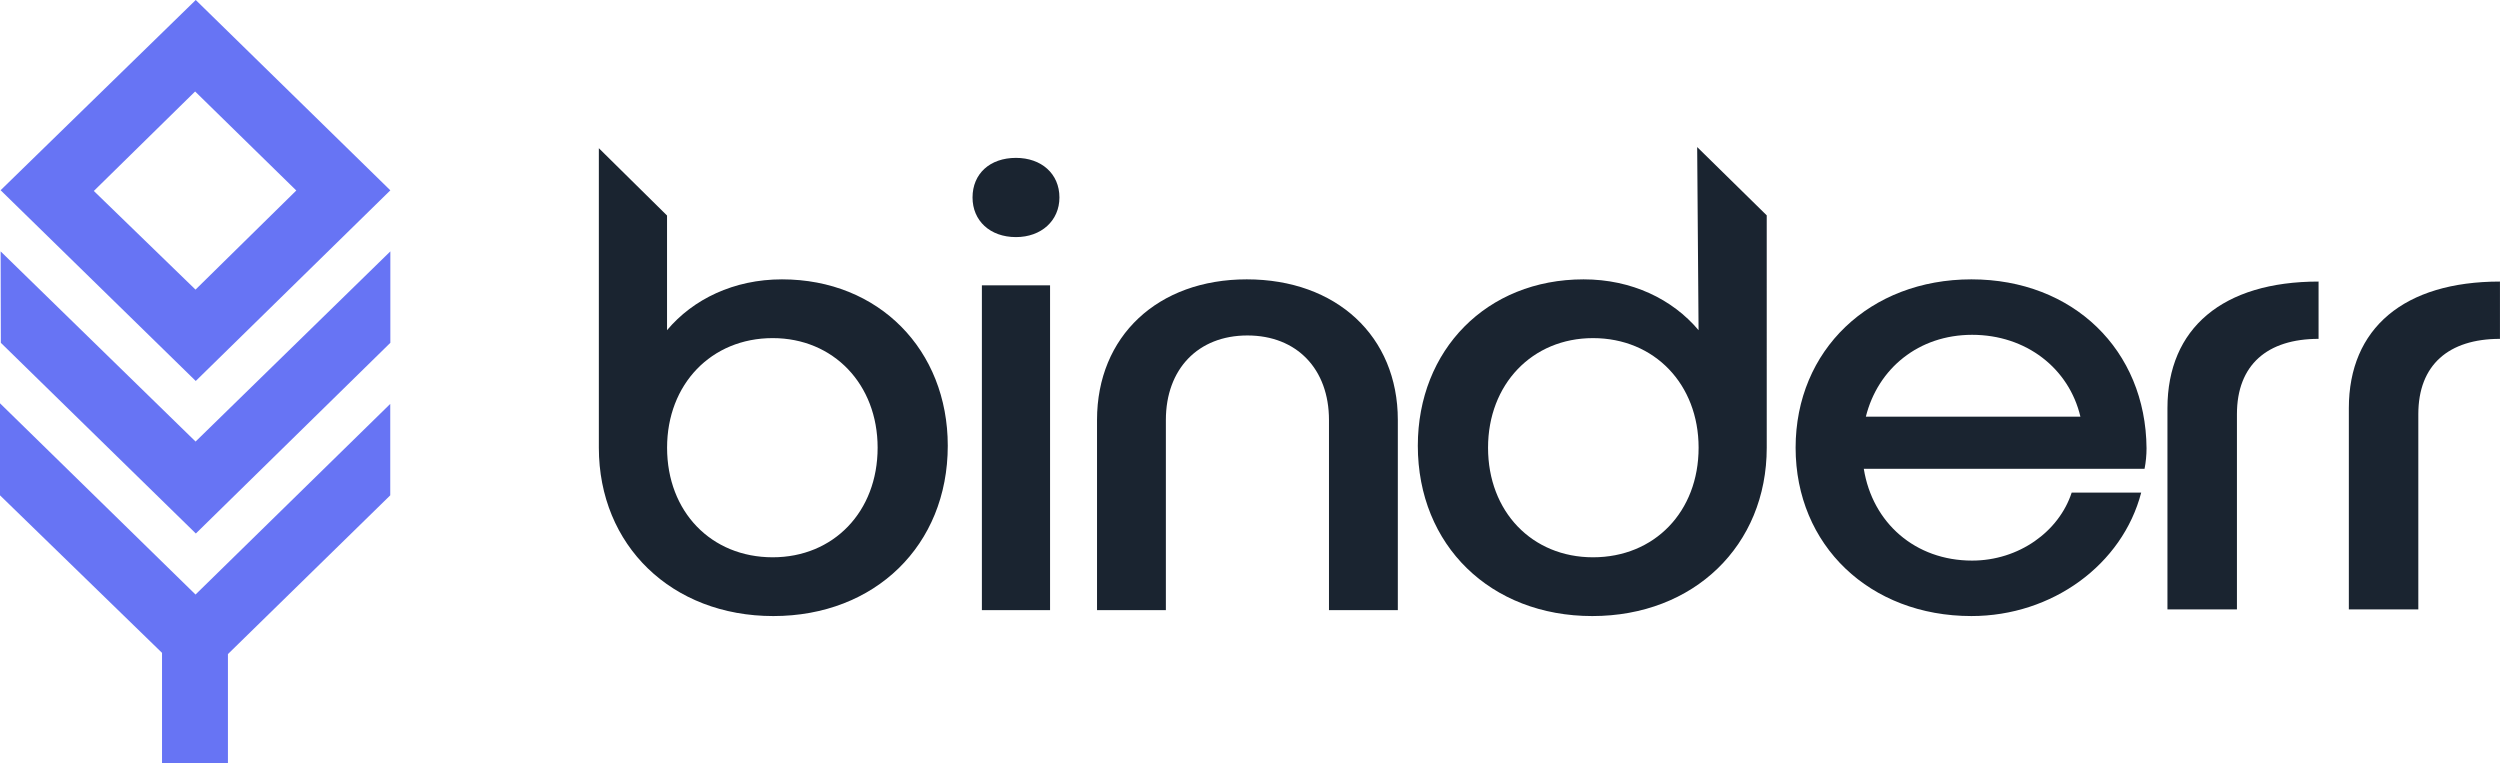
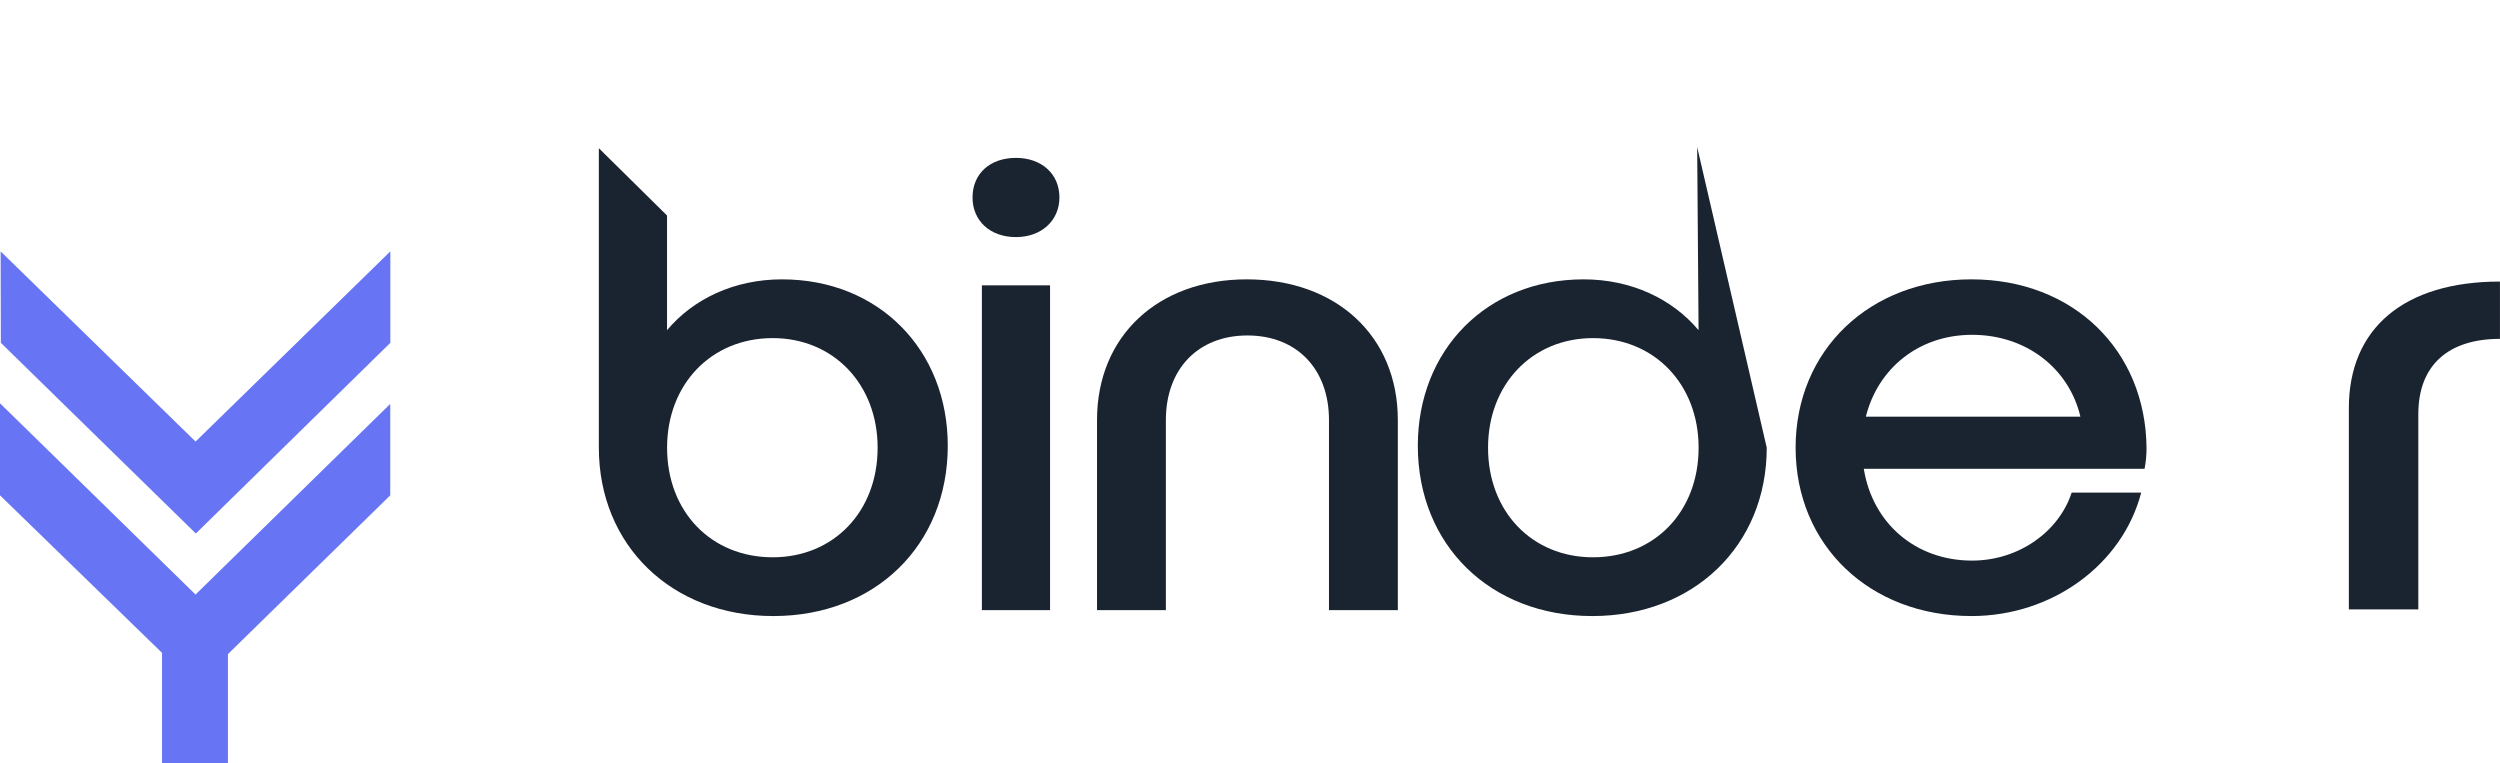
<svg xmlns="http://www.w3.org/2000/svg" width="2980" height="910" viewBox="0 0 2980 910" fill="none">
-   <path fill-rule="evenodd" clip-rule="evenodd" d="M465.287 226.882L233.329 0L0.727 226.751L233.329 454.131L465.287 226.882ZM111.844 227.631L232.583 109.048L353.17 227.08L233.06 345.22L111.844 227.631Z" fill="#6774F4" />
  <path d="M233.122 526.328L0.752 299.642L1.014 408.646L233.443 635.948L465.295 408.631V299.642L233.122 526.328Z" fill="#6774F4" />
  <path d="M0 590.43L193.126 778.19V909.631H271.7V779.665L465.183 590.436V481.435L233.067 708.684L0 480.723V590.43Z" fill="#6774F4" />
  <path fill-rule="evenodd" clip-rule="evenodd" d="M795.106 393.581C826.163 356.605 874.773 332.992 932.145 332.992C1047.66 332.992 1129.74 417.194 1129.74 531.299C1129.74 650.138 1042.9 734.34 921.795 734.34C800.667 734.34 713.826 650.138 713.826 533.666V176.665L795.106 256.908V393.581ZM795.164 533.657C795.164 609.988 847.747 664.29 921.058 664.29C993.552 664.29 1046.13 609.988 1046.13 533.657C1046.13 458.109 993.552 403.027 921.058 403.027C847.747 403.027 795.164 458.109 795.164 533.657Z" fill="#1A2430" />
  <path fill-rule="evenodd" clip-rule="evenodd" d="M1159.26 235.407C1159.26 262.941 1179.97 282.621 1211.05 282.621C1241.31 282.621 1262.84 262.941 1262.84 235.407C1262.84 207.073 1241.31 188.193 1211.05 188.193C1179.97 188.193 1159.26 207.073 1159.26 235.407ZM1251.67 727.255H1170.41V340.077H1251.67V727.255Z" fill="#1A2430" />
  <path d="M1307.65 500.606C1307.65 400.662 1380.17 332.985 1486.13 332.985C1592.9 332.985 1666.21 400.662 1666.21 500.606V727.248H1584.14V500.606C1584.14 440.017 1545.88 399.876 1486.92 399.876C1427.98 399.876 1389.72 440.017 1389.72 500.606V727.248H1307.65V500.606Z" fill="#1A2430" />
-   <path fill-rule="evenodd" clip-rule="evenodd" d="M2024.69 393.582L2023.03 175.283L2105.94 256.708L2105.95 533.666C2105.95 650.138 2019.11 734.34 1898 734.34C1776.88 734.34 1690.04 650.138 1690.04 531.3C1690.04 417.195 1772.11 332.992 1887.63 332.992C1945 332.992 1993.61 356.605 2024.69 393.582ZM1773.75 533.662C1773.75 609.993 1826.33 664.295 1898.85 664.295C1972.14 664.295 2024.74 609.993 2024.74 533.662C2024.74 458.113 1972.14 403.031 1898.85 403.031C1826.33 403.031 1773.75 458.113 1773.75 533.662Z" fill="#1A2430" />
+   <path fill-rule="evenodd" clip-rule="evenodd" d="M2024.69 393.582L2023.03 175.283L2105.95 533.666C2105.95 650.138 2019.11 734.34 1898 734.34C1776.88 734.34 1690.04 650.138 1690.04 531.3C1690.04 417.195 1772.11 332.992 1887.63 332.992C1945 332.992 1993.61 356.605 2024.69 393.582ZM1773.75 533.662C1773.75 609.993 1826.33 664.295 1898.85 664.295C1972.14 664.295 2024.74 609.993 2024.74 533.662C2024.74 458.113 1972.14 403.031 1898.85 403.031C1826.33 403.031 1773.75 458.113 1773.75 533.662Z" fill="#1A2430" />
  <path fill-rule="evenodd" clip-rule="evenodd" d="M2221.65 558.841H2556.29C2557.87 550.97 2558.67 542.316 2558.67 534.445C2557.87 417.187 2471.03 332.985 2349.93 332.985C2228.83 332.985 2140.37 417.187 2140.37 533.659C2140.37 650.131 2228.83 734.333 2349.93 734.333C2446.33 734.333 2529.99 672.949 2552.31 587.175H2469.44C2454.3 633.603 2406.51 668.227 2350.72 668.227C2283 668.227 2232 623.365 2221.65 558.841ZM2479.85 496.68H2224.09C2238.44 439.229 2287.02 399.103 2350.78 399.103C2415.32 399.103 2466.32 439.229 2479.85 496.68Z" fill="#1A2430" />
-   <path d="M2583.6 726.383V486.523C2583.6 391.213 2649.54 335.619 2763.73 335.619V403.922C2702.61 403.922 2666.43 434.896 2666.43 493.669V726.383H2583.6Z" fill="#1A2430" />
  <path d="M2799.82 726.383V486.523C2799.82 391.213 2865.76 335.619 2979.95 335.619V403.922C2918.83 403.922 2882.64 434.896 2882.64 493.669V726.383H2799.82Z" fill="#1A2430" />
</svg>